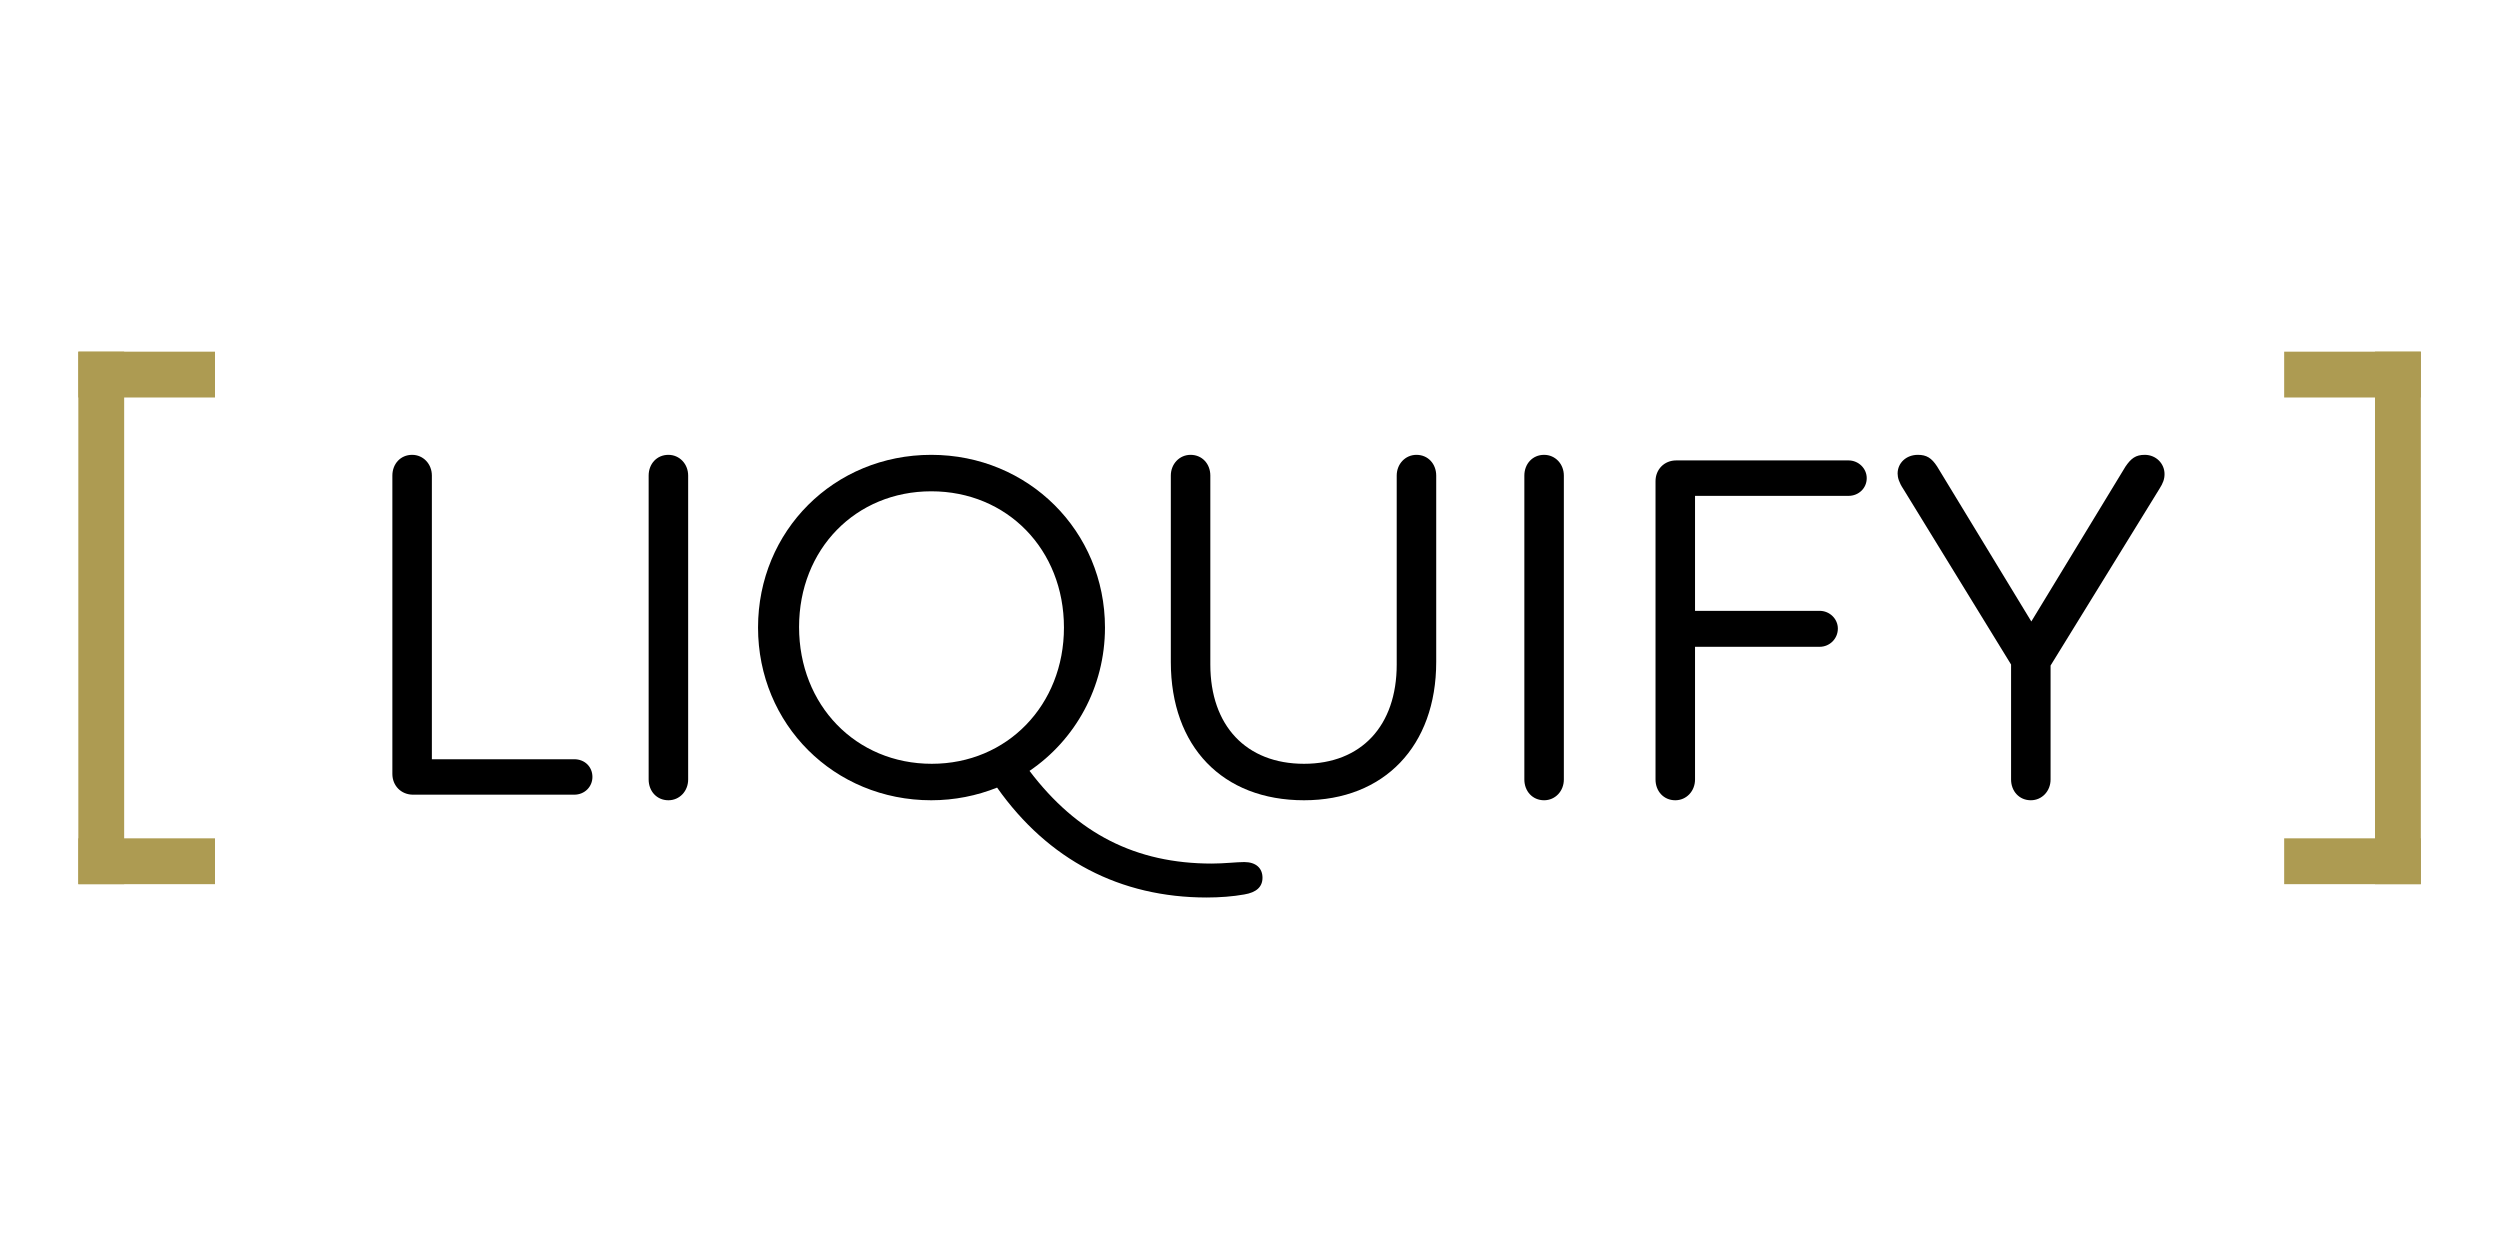
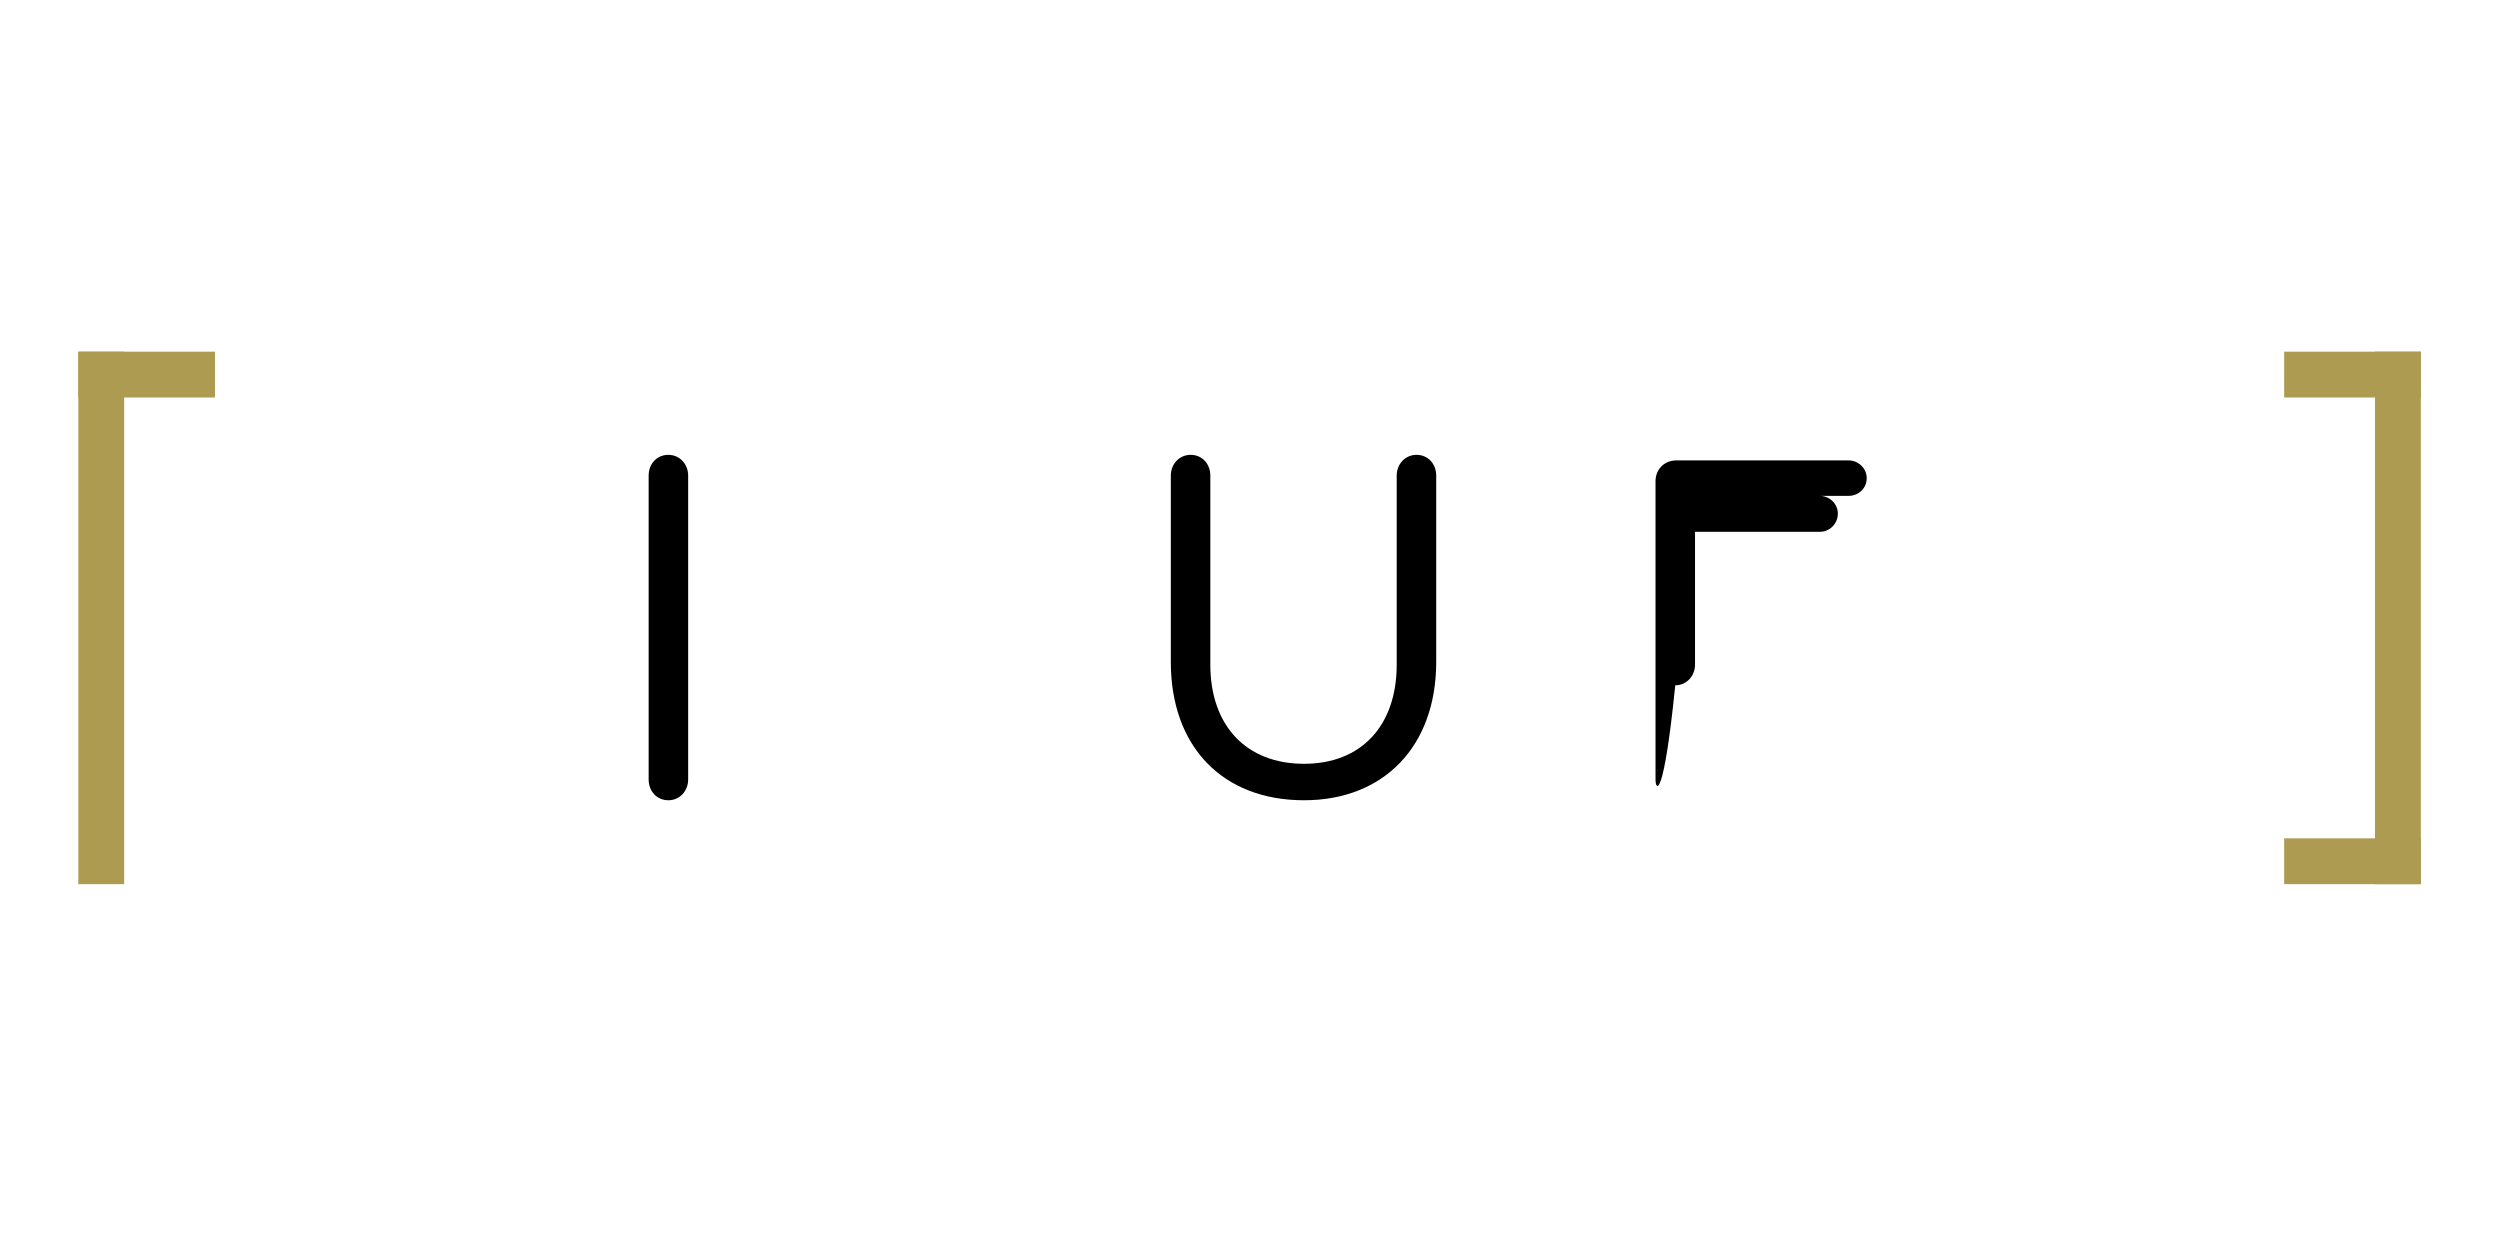
<svg xmlns="http://www.w3.org/2000/svg" version="1.1" id="Ebene_1" x="0px" y="0px" width="3000px" height="1500px" viewBox="0 0 3000 1500" style="enable-background:new 0 0 3000 1500;" xml:space="preserve">
  <g>
-     <path d="M470.839,928.709V570.728c0-13.978,9.725-24.917,23.703-24.917c13.371,0,23.703,10.939,23.703,24.917V911.08H689.03   c12.764,0,21.881,9.117,21.881,21.272c0,11.551-9.117,21.272-21.881,21.272H495.758   C481.171,953.625,470.839,942.687,470.839,928.709z" />
    <path d="M778.376,935.392V570.728c0-13.978,9.725-24.917,23.703-24.917c13.371,0,23.703,10.939,23.703,24.917v364.664   c0,13.981-10.332,24.923-23.703,24.923C788.101,960.314,778.376,949.373,778.376,935.392z" />
-     <path d="M1514.992,1053.301c0,10.942-7.293,17.625-21.878,20.059c-13.373,2.428-29.782,3.645-44.976,3.645   c-103.93,0-190.233-44.973-251.619-131.884c-24.312,9.722-51.054,15.194-79.011,15.194c-116.692,0-207.858-91.168-207.858-207.252   s91.166-207.252,207.858-207.252c116.693,0,208.466,91.773,208.466,207.252c0,71.717-35.859,134.924-90.558,171.998   c57.131,75.365,127.631,111.224,218.799,111.224c14.586,0,29.781-1.825,38.898-1.825   C1507.092,1034.459,1514.992,1041.754,1514.992,1053.301z M1118.116,916.553c90.559,0,158.629-70.5,158.629-163.49   c0-93.598-68.07-163.493-159.236-163.493c-90.559,0-158.629,69.287-158.629,162.882   C958.88,846.053,1026.95,916.553,1118.116,916.553z" />
    <path d="M1404.988,794.391V570.728c0-13.978,10.332-24.917,23.703-24.917c13.978,0,23.703,10.939,23.703,24.917V797.43   c0,73.539,43.152,119.123,112.437,119.123c68.679,0,111.224-45.584,111.224-119.123V570.728c0-13.978,10.333-24.917,23.705-24.917   c13.979,0,23.7,10.939,23.7,24.917v223.663c0,100.89-62.601,165.924-158.629,165.924   C1466.98,960.314,1404.988,895.889,1404.988,794.391z" />
-     <path d="M1829.217,935.392V570.728c0-13.978,9.729-24.917,23.706-24.917c13.37,0,23.7,10.939,23.7,24.917v364.664   c0,13.981-10.33,24.923-23.7,24.923C1838.945,960.314,1829.217,949.373,1829.217,935.392z" />
-     <path d="M1986.627,935.392V577.414c0-13.978,10.33-24.919,24.919-24.919h206.641c12.155,0,21.884,9.728,21.884,21.272   c0,12.155-9.729,21.272-21.884,21.272h-184.154v137.965h149.513c12.155,0,21.881,9.725,21.881,21.272   c0,12.155-9.726,21.881-21.881,21.881h-149.513v159.234c0,13.981-10.331,24.923-23.703,24.923   C1996.352,960.314,1986.627,949.373,1986.627,935.392z" />
-     <path d="M2591.359,586.53l-130.67,212.116v136.745c0,13.981-10.334,24.923-23.707,24.923c-13.978,0-23.699-10.941-23.699-24.923   V797.43L2283.826,586.53c-4.864-7.292-6.687-13.369-6.687-18.23c0-12.767,10.331-22.489,24.309-22.489   c10.333,0,16.411,3.645,23.098,13.978l113.046,185.979l113.048-185.979c6.683-9.722,12.155-13.978,23.095-13.978   c13.372,0,23.703,10.333,23.703,23.095C2597.438,574.983,2595.612,579.844,2591.359,586.53z" />
+     <path d="M1986.627,935.392V577.414c0-13.978,10.33-24.919,24.919-24.919h206.641c12.155,0,21.884,9.728,21.884,21.272   c0,12.155-9.729,21.272-21.884,21.272h-184.154h149.513c12.155,0,21.881,9.725,21.881,21.272   c0,12.155-9.726,21.881-21.881,21.881h-149.513v159.234c0,13.981-10.331,24.923-23.703,24.923   C1996.352,960.314,1986.627,949.373,1986.627,935.392z" />
  </g>
  <g>
    <rect x="94" y="422" style="fill:#AD9B52;" width="55" height="639" />
    <rect x="94" y="422" style="fill:#AD9B52;" width="164" height="55" />
-     <rect x="94" y="1006" style="fill:#AD9B52;" width="164" height="55" />
  </g>
  <g>
    <rect x="2850" y="422" style="fill:#AD9B52;" width="55" height="639" />
    <rect x="2741" y="422" style="fill:#AD9B52;" width="164" height="55" />
    <rect x="2741" y="1006" style="fill:#AD9B52;" width="164" height="55" />
  </g>
</svg>